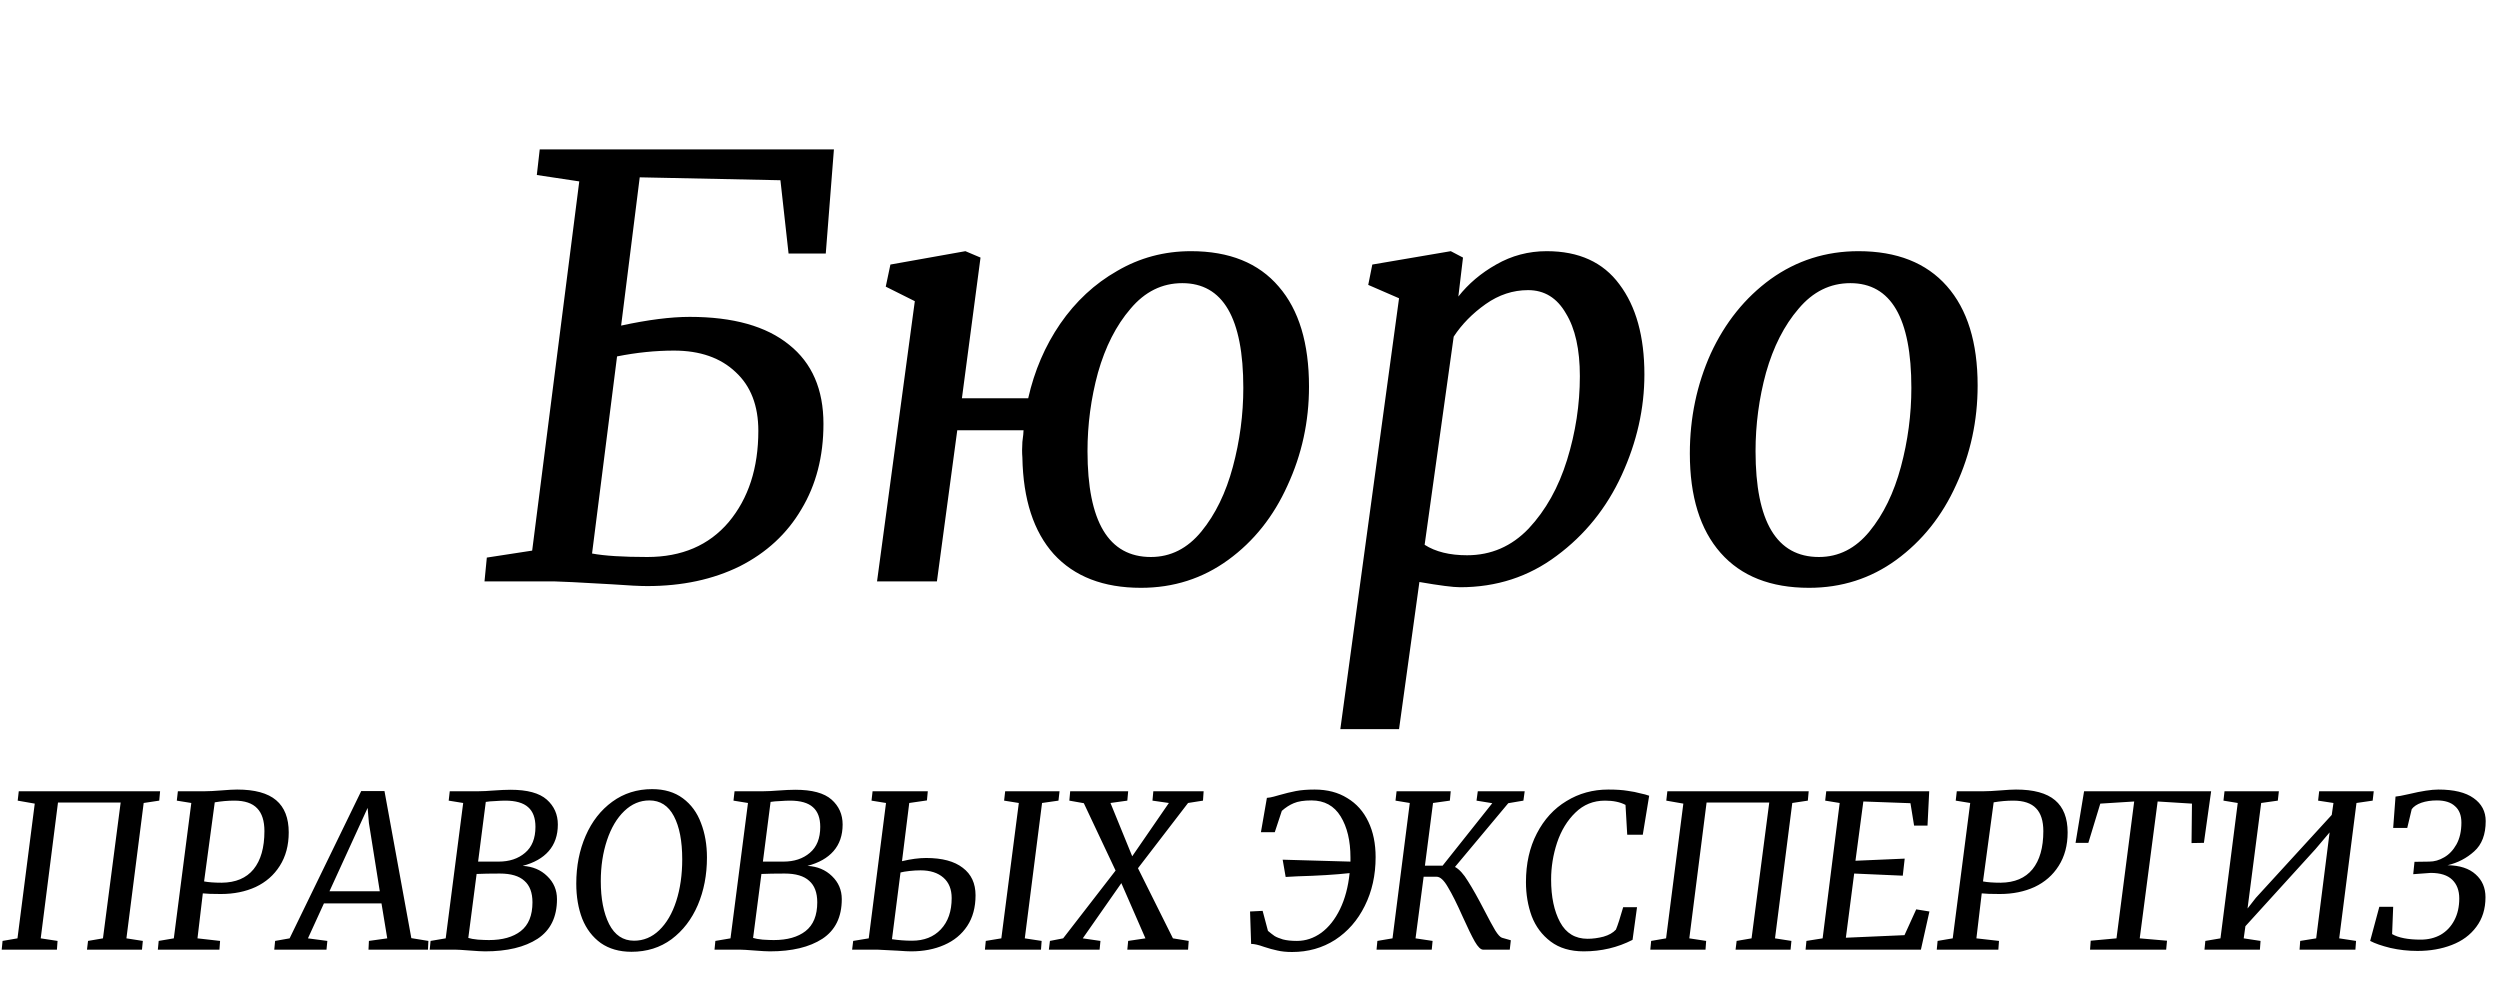
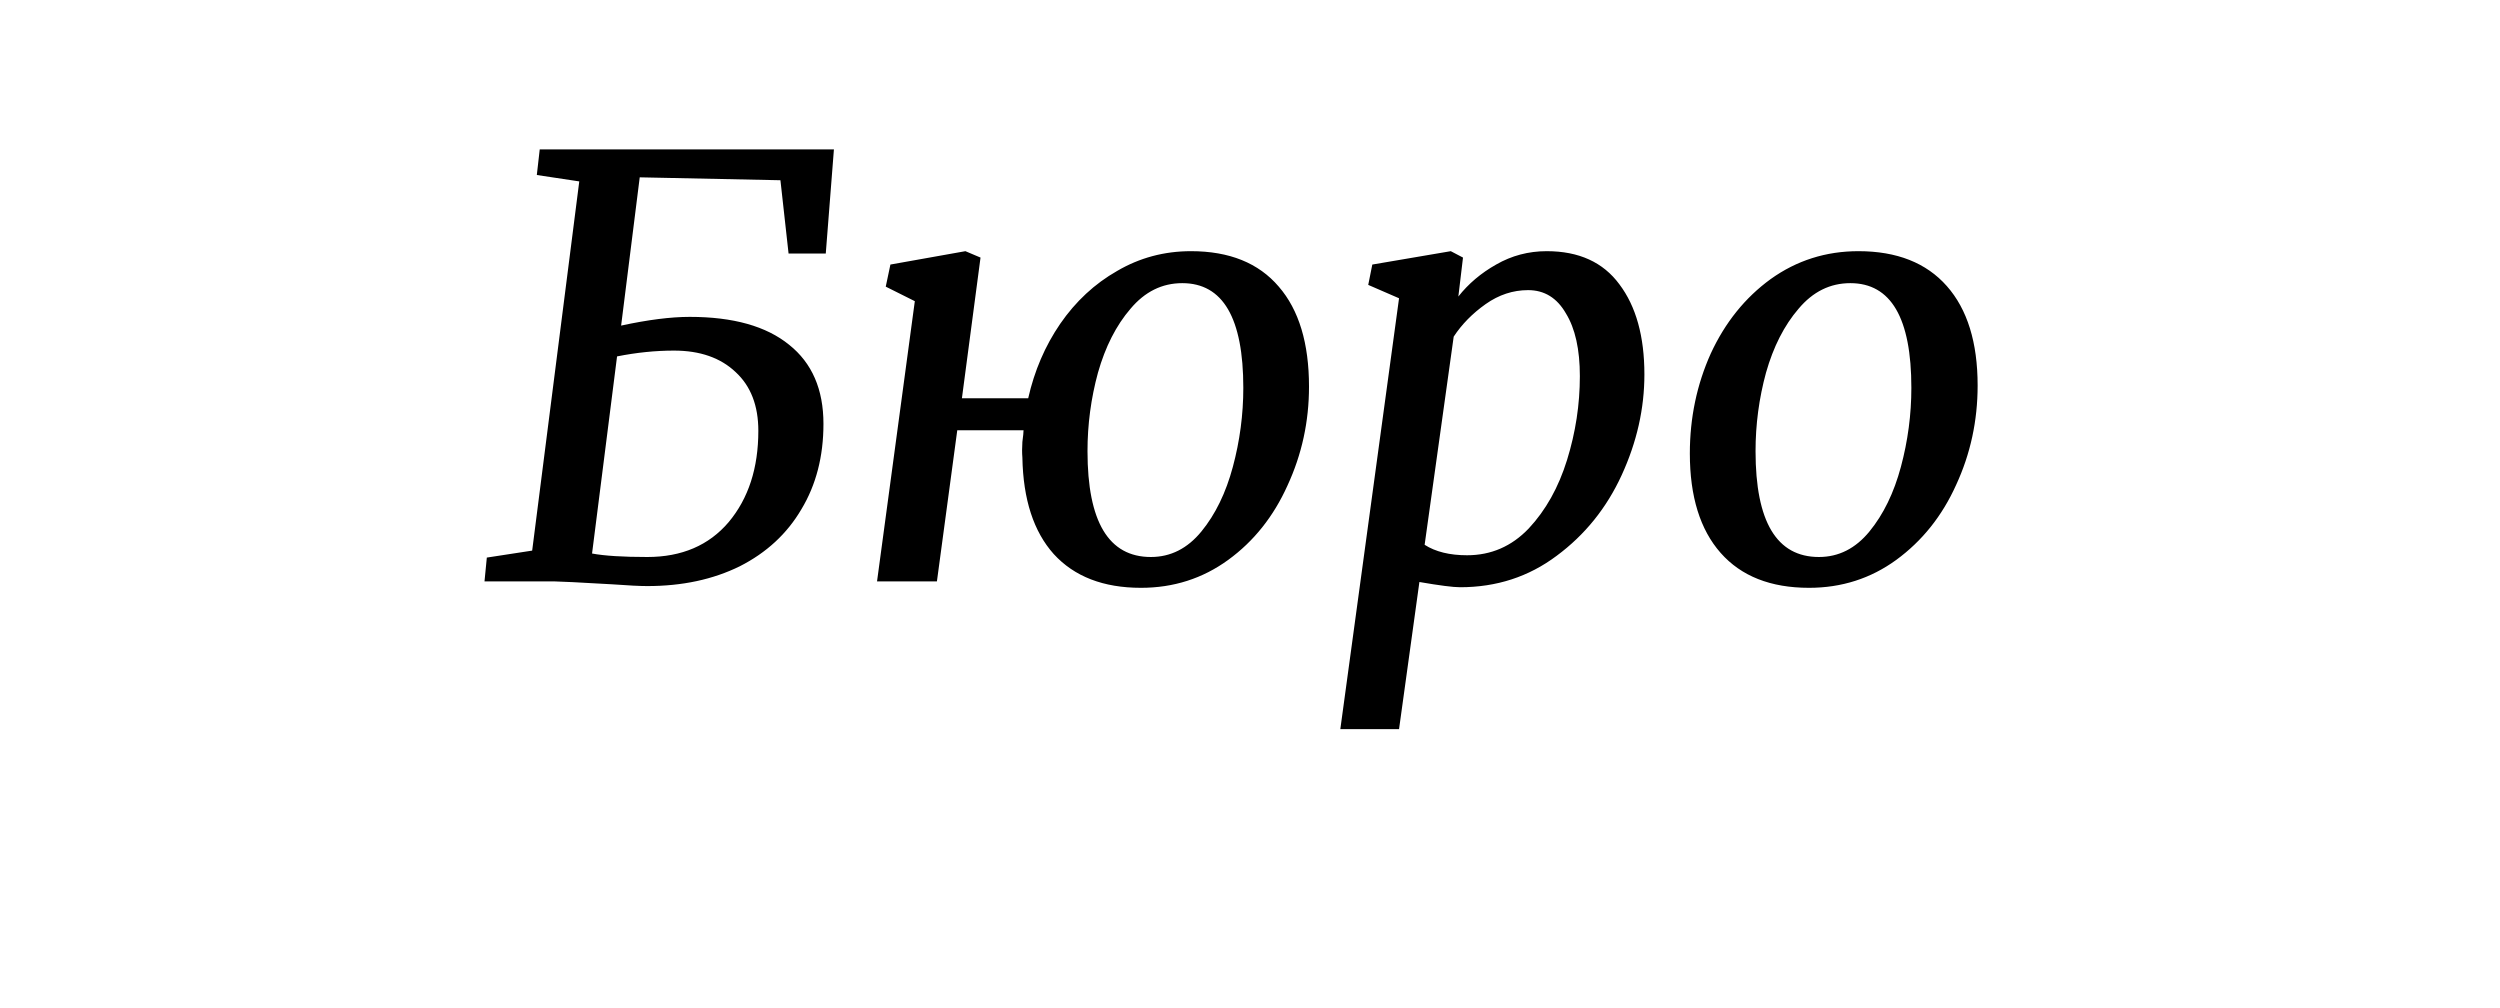
<svg xmlns="http://www.w3.org/2000/svg" width="449" height="181" viewBox="0 0 449 181" fill="none">
  <path d="M111.554 58.477C116.357 57.433 120.464 56.911 123.875 56.911C131.672 56.911 137.624 58.581 141.731 61.923C145.838 65.195 147.892 69.929 147.892 76.125C147.892 81.972 146.569 87.089 143.924 91.475C141.348 95.861 137.659 99.272 132.855 101.708C128.052 104.075 122.518 105.259 116.253 105.259C114.93 105.259 112.842 105.154 109.988 104.945C103.931 104.597 100.486 104.423 99.65 104.423H87.016L87.433 100.142L95.578 98.889L104.036 32.58L96.413 31.431L96.935 26.837H149.771L148.309 45.529H141.626L140.165 32.371L114.895 31.849L111.554 58.477ZM106.333 99.411C108.561 99.829 111.867 100.037 116.253 100.037C122.448 100.037 127.321 97.949 130.871 93.772C134.422 89.526 136.197 84.061 136.197 77.378C136.197 72.853 134.839 69.337 132.124 66.831C129.409 64.255 125.72 62.967 121.056 62.967C117.715 62.967 114.304 63.315 110.823 64.011L106.333 99.411ZM184.664 71.53C185.778 66.587 187.692 62.132 190.407 58.164C193.191 54.126 196.602 50.959 200.64 48.661C204.678 46.294 209.098 45.111 213.901 45.111C220.793 45.111 226.049 47.234 229.668 51.481C233.288 55.658 235.098 61.645 235.098 69.442C235.098 75.707 233.81 81.624 231.235 87.194C228.729 92.763 225.178 97.218 220.584 100.56C215.99 103.901 210.769 105.572 204.921 105.572C198.169 105.572 192.948 103.553 189.258 99.515C185.639 95.478 183.759 89.7 183.62 82.181C183.55 81.346 183.55 80.406 183.62 79.362C183.759 78.317 183.829 77.621 183.829 77.273H171.925L168.27 104.423H157.515L164.302 54.091L159.081 51.481L159.917 47.513L173.387 45.111L176.102 46.26L172.76 71.53H184.664ZM212.335 50.854C208.715 50.854 205.617 52.386 203.042 55.449C200.466 58.442 198.517 62.271 197.194 66.935C195.941 71.53 195.315 76.229 195.315 81.032C195.315 93.703 199.109 100.037 206.696 100.037C210.247 100.037 213.275 98.506 215.781 95.443C218.287 92.38 220.166 88.516 221.419 83.852C222.672 79.188 223.299 74.454 223.299 69.65C223.299 57.12 219.644 50.854 212.335 50.854ZM261.92 53.256C263.73 50.959 265.992 49.044 268.707 47.513C271.492 45.911 274.52 45.111 277.791 45.111C283.569 45.111 287.92 47.095 290.844 51.063C293.837 55.031 295.334 60.426 295.334 67.249C295.334 73.375 293.976 79.397 291.261 85.314C288.547 91.231 284.648 96.069 279.567 99.829C274.554 103.588 268.777 105.467 262.233 105.467C260.98 105.467 258.544 105.154 254.924 104.528L251.269 130.947H240.723L251.269 53.569L245.735 51.167L246.466 47.513L260.562 45.111L262.755 46.26L261.92 53.256ZM255.864 97.845C257.813 99.098 260.354 99.724 263.486 99.724C267.802 99.724 271.492 98.123 274.554 94.921C277.617 91.649 279.915 87.541 281.446 82.599C282.978 77.656 283.743 72.644 283.743 67.562C283.743 62.758 282.908 58.999 281.237 56.284C279.636 53.5 277.374 52.107 274.45 52.107C271.735 52.107 269.194 52.943 266.827 54.614C264.461 56.284 262.546 58.233 261.084 60.461L255.864 97.845ZM333.778 45.111C340.67 45.111 345.96 47.199 349.649 51.376C353.339 55.553 355.183 61.505 355.183 69.233C355.183 75.568 353.896 81.52 351.32 87.089C348.814 92.658 345.229 97.148 340.565 100.56C335.971 103.901 330.75 105.572 324.902 105.572C318.011 105.572 312.72 103.483 309.031 99.306C305.341 95.13 303.496 89.177 303.496 81.45C303.496 75.046 304.75 69.059 307.256 63.489C309.831 57.92 313.416 53.465 318.011 50.123C322.675 46.782 327.93 45.111 333.778 45.111ZM332.316 50.854C328.696 50.854 325.598 52.386 323.023 55.449C320.447 58.442 318.498 62.271 317.175 66.935C315.922 71.53 315.296 76.229 315.296 81.032C315.296 93.703 319.09 100.037 326.677 100.037C330.228 100.037 333.256 98.506 335.762 95.443C338.268 92.38 340.147 88.516 341.4 83.852C342.653 79.188 343.28 74.454 343.28 69.65C343.28 57.12 339.625 50.854 332.316 50.854Z" fill="black" />
-   <path d="M28.753 142.109L28.6 143.794L25.805 144.215L22.704 168.528L25.652 168.988L25.499 170.558H15.621L15.812 168.988L18.492 168.528L21.67 144.139H10.414L7.313 168.528L10.337 168.988L10.223 170.558H0.306L0.459 168.988L3.139 168.528L6.241 144.33L3.178 143.794L3.369 142.109H28.753ZM36.77 142.109C37.51 142.109 38.518 142.058 39.794 141.956C41.019 141.854 41.951 141.803 42.589 141.803C45.755 141.803 48.09 142.441 49.596 143.718C51.102 144.994 51.855 146.921 51.855 149.499C51.855 151.822 51.319 153.826 50.247 155.51C49.2 157.17 47.758 158.433 45.92 159.301C44.082 160.143 42.002 160.564 39.679 160.564C38.123 160.564 37.038 160.526 36.425 160.45L35.468 168.528L39.526 168.988L39.411 170.558H28.347L28.5 168.988L31.218 168.528L34.358 144.215L31.754 143.794L31.946 142.109H36.77ZM36.655 158.305C37.472 158.459 38.531 158.535 39.833 158.535C42.334 158.51 44.236 157.706 45.537 156.123C46.839 154.515 47.49 152.23 47.49 149.269C47.49 147.432 47.056 146.066 46.188 145.173C45.32 144.254 43.955 143.794 42.092 143.794C40.917 143.794 39.743 143.896 38.569 144.1L36.655 158.305ZM69.052 142.071L73.876 168.49L76.939 168.988L76.862 170.558H66.18L66.257 168.988L69.549 168.528L68.516 162.249H58.178L55.307 168.528L58.791 168.988L58.638 170.558H49.257L49.41 168.988L52.014 168.528L64.878 142.071H69.052ZM59.174 160.067H68.209L66.257 147.814L66.027 145.096L59.174 160.067ZM85.907 142.109C86.289 142.109 86.724 142.097 87.208 142.071C87.719 142.046 88.102 142.02 88.357 141.995C89.786 141.893 90.897 141.841 91.688 141.841C94.7 141.841 96.87 142.429 98.197 143.603C99.524 144.777 100.188 146.27 100.188 148.082C100.188 150.022 99.639 151.618 98.541 152.869C97.469 154.094 95.912 154.974 93.87 155.51C95.657 155.612 97.125 156.225 98.273 157.348C99.448 158.472 100.034 159.85 100.034 161.483C100.034 164.7 98.873 167.074 96.55 168.605C94.228 170.111 91.088 170.864 87.132 170.864C86.545 170.864 85.613 170.813 84.337 170.711C83.061 170.609 82.206 170.558 81.772 170.558H77.177L77.33 168.988L80.049 168.528L83.188 144.215L80.585 143.794L80.776 142.109H85.907ZM87.055 154.745H89.544C91.484 154.745 93.066 154.221 94.291 153.175C95.542 152.128 96.167 150.571 96.167 148.504C96.167 146.921 95.734 145.747 94.866 144.981C93.998 144.19 92.62 143.794 90.731 143.794C90.271 143.794 89.684 143.82 88.969 143.871C88.255 143.896 87.681 143.947 87.247 144.024L85.868 154.745H87.055ZM84.107 168.452C84.49 168.58 85.064 168.682 85.83 168.758C86.621 168.809 87.285 168.835 87.821 168.835C90.246 168.835 92.147 168.299 93.526 167.227C94.93 166.129 95.631 164.406 95.631 162.058C95.631 160.322 95.147 159.033 94.177 158.191C93.232 157.323 91.764 156.889 89.773 156.889C88.064 156.889 86.672 156.914 85.6 156.965L84.107 168.452ZM117.129 141.727C119.324 141.727 121.162 142.275 122.642 143.373C124.123 144.47 125.208 145.951 125.897 147.814C126.611 149.652 126.969 151.72 126.969 154.017C126.969 157.131 126.42 159.977 125.322 162.555C124.225 165.108 122.655 167.15 120.613 168.682C118.571 170.188 116.172 170.941 113.415 170.941C111.245 170.941 109.408 170.418 107.902 169.371C106.421 168.299 105.311 166.844 104.571 165.006C103.856 163.143 103.499 161.037 103.499 158.688C103.499 155.549 104.06 152.69 105.184 150.112C106.306 147.534 107.902 145.492 109.969 143.986C112.037 142.479 114.423 141.727 117.129 141.727ZM116.631 143.756C114.947 143.756 113.441 144.394 112.114 145.67C110.786 146.947 109.752 148.695 109.012 150.916C108.272 153.137 107.902 155.587 107.902 158.267C107.902 161.407 108.4 163.972 109.395 165.963C110.416 167.954 111.909 168.95 113.875 168.95C115.585 168.95 117.091 168.324 118.393 167.074C119.72 165.797 120.741 164.049 121.456 161.828C122.17 159.607 122.528 157.106 122.528 154.323C122.528 151.056 122.03 148.478 121.034 146.589C120.039 144.7 118.571 143.756 116.631 143.756ZM137.055 142.109C137.438 142.109 137.872 142.097 138.357 142.071C138.868 142.046 139.251 142.02 139.506 141.995C140.935 141.893 142.045 141.841 142.837 141.841C145.849 141.841 148.018 142.429 149.345 143.603C150.673 144.777 151.336 146.27 151.336 148.082C151.336 150.022 150.788 151.618 149.69 152.869C148.618 154.094 147.061 154.974 145.019 155.51C146.806 155.612 148.273 156.225 149.422 157.348C150.596 158.472 151.183 159.85 151.183 161.483C151.183 164.7 150.022 167.074 147.699 168.605C145.376 170.111 142.237 170.864 138.28 170.864C137.694 170.864 136.762 170.813 135.486 170.711C134.21 170.609 133.354 170.558 132.92 170.558H128.326L128.479 168.988L131.197 168.528L134.337 144.215L131.733 143.794L131.925 142.109H137.055ZM138.204 154.745H140.693C142.633 154.745 144.215 154.221 145.44 153.175C146.691 152.128 147.316 150.571 147.316 148.504C147.316 146.921 146.882 145.747 146.014 144.981C145.147 144.19 143.768 143.794 141.879 143.794C141.42 143.794 140.833 143.82 140.118 143.871C139.404 143.896 138.829 143.947 138.395 144.024L137.017 154.745H138.204ZM135.256 168.452C135.639 168.58 136.213 168.682 136.979 168.758C137.77 168.809 138.434 168.835 138.97 168.835C141.395 168.835 143.296 168.299 144.674 167.227C146.078 166.129 146.78 164.406 146.78 162.058C146.78 160.322 146.295 159.033 145.325 158.191C144.381 157.323 142.913 156.889 140.922 156.889C139.212 156.889 137.821 156.914 136.749 156.965L135.256 168.452ZM161.999 154.668C163.607 154.285 165.049 154.094 166.325 154.094C169.209 154.094 171.405 154.681 172.911 155.855C174.442 157.004 175.208 158.65 175.208 160.794C175.208 162.964 174.71 164.802 173.715 166.308C172.719 167.814 171.341 168.95 169.58 169.715C167.844 170.481 165.866 170.864 163.645 170.864C163.16 170.864 162.394 170.826 161.348 170.749C159.127 170.621 157.876 170.558 157.596 170.558H153.04L153.231 168.988L156.026 168.528L159.127 144.215L156.524 143.794L156.715 142.109H166.632L166.478 143.756L163.301 144.215L161.999 154.668ZM190.293 142.109L190.101 143.794L187.153 144.215L184.052 168.528L187.077 168.988L186.962 170.558H176.892L177.046 168.988L179.84 168.528L182.98 144.215L180.338 143.794L180.53 142.109H190.293ZM160.199 168.682C161.399 168.86 162.599 168.95 163.798 168.95C165.968 168.95 167.691 168.273 168.967 166.92C170.269 165.542 170.92 163.666 170.92 161.292C170.92 159.709 170.422 158.484 169.426 157.616C168.431 156.749 167.065 156.314 165.33 156.314C164.691 156.314 164.028 156.353 163.339 156.429C162.65 156.506 162.114 156.595 161.731 156.697L160.199 168.682ZM202.619 142.109L202.466 143.794L199.441 144.215L203.346 153.787L209.931 144.215L206.983 143.794L207.137 142.109H216.172L216.057 143.794L213.377 144.215L204.38 155.932L210.659 168.528L213.492 168.988L213.377 170.558H202.466L202.619 168.988L205.72 168.528L201.394 158.612L194.464 168.528L197.641 168.988L197.488 170.558H188.376L188.567 168.988L190.941 168.528L200.36 156.353L194.655 144.254L192.052 143.794L192.205 142.109H202.619ZM227.534 143.296C227.917 143.271 228.338 143.194 228.798 143.067C229.283 142.939 229.602 142.85 229.755 142.799C230.827 142.492 231.823 142.25 232.741 142.071C233.686 141.893 234.809 141.803 236.111 141.803C238.382 141.803 240.335 142.314 241.969 143.335C243.628 144.33 244.891 145.747 245.759 147.585C246.627 149.397 247.061 151.516 247.061 153.941C247.061 157.182 246.41 160.105 245.108 162.709C243.832 165.287 242.058 167.316 239.786 168.797C237.514 170.251 234.937 170.979 232.052 170.979C231.031 170.979 230.151 170.889 229.41 170.711C228.67 170.558 227.879 170.341 227.037 170.06C226.041 169.703 225.263 169.524 224.701 169.524L224.51 163.704L226.769 163.589L227.726 167.188C228.185 167.571 228.581 167.878 228.913 168.107C229.244 168.312 229.742 168.516 230.406 168.72C231.07 168.898 231.912 168.988 232.933 168.988C234.49 168.988 235.945 168.503 237.298 167.533C238.65 166.537 239.773 165.121 240.667 163.283C241.56 161.445 242.135 159.288 242.39 156.812C239.837 157.093 236.71 157.285 233.009 157.387L230.904 157.501L230.368 154.4L242.543 154.745V154.017C242.543 151.005 241.956 148.542 240.782 146.627C239.608 144.713 237.859 143.756 235.536 143.756C234.183 143.756 233.124 143.922 232.359 144.254C231.618 144.56 230.904 145.019 230.214 145.632L228.951 149.461H226.462L227.534 143.296ZM261.314 155.702C262.08 156.11 262.859 156.965 263.65 158.267C264.467 159.544 265.449 161.292 266.598 163.513C267.44 165.146 268.091 166.346 268.55 167.112C269.01 167.852 269.406 168.286 269.737 168.414L271.345 168.873L271.154 170.558H266.368C265.934 170.558 265.436 170.073 264.875 169.103C264.313 168.107 263.586 166.614 262.692 164.623C261.672 162.326 260.791 160.564 260.051 159.339C259.336 158.089 258.659 157.463 258.021 157.463H255.686L254.231 168.528L257.294 168.988L257.141 170.558H247.225L247.378 168.988L250.096 168.528L253.197 144.215L250.632 143.794L250.824 142.109H260.548L260.395 143.794L257.371 144.215L255.916 155.472H259.094L268.014 144.254L265.181 143.794L265.411 142.109H273.834L273.604 143.794L270.886 144.254L261.314 155.702ZM291.942 144.56C290.973 144.049 289.747 143.794 288.267 143.794C286.174 143.794 284.4 144.509 282.945 145.938C281.49 147.342 280.392 149.142 279.652 151.337C278.938 153.507 278.58 155.715 278.58 157.961C278.58 161.075 279.116 163.628 280.188 165.619C281.26 167.61 282.907 168.605 285.127 168.605C286.072 168.605 287.029 168.477 287.999 168.222C288.969 167.941 289.709 167.52 290.219 166.959C290.551 166.167 290.985 164.827 291.521 162.938H294.01L293.206 168.797C290.526 170.175 287.603 170.864 284.438 170.864C282.039 170.864 280.061 170.277 278.504 169.103C276.947 167.929 275.811 166.41 275.096 164.546C274.407 162.657 274.062 160.616 274.062 158.42C274.062 155.102 274.713 152.192 276.015 149.691C277.317 147.164 279.091 145.224 281.337 143.871C283.583 142.492 286.084 141.803 288.841 141.803C290.27 141.803 291.432 141.88 292.325 142.033C293.244 142.161 293.959 142.301 294.469 142.454C295.005 142.582 295.337 142.658 295.465 142.684L296.192 142.914L295.043 149.92H292.249L291.942 144.56ZM324.841 142.109L324.688 143.794L321.893 144.215L318.791 168.528L321.739 168.988L321.586 170.558H311.708L311.9 168.988L314.58 168.528L317.758 144.139H306.501L303.4 168.528L306.425 168.988L306.31 170.558H296.394L296.547 168.988L299.227 168.528L302.328 144.33L299.265 143.794L299.457 142.109H324.841ZM346.487 142.109L346.181 148.274H343.769L343.118 144.254L334.656 143.947L333.24 154.591L342.084 154.209L341.739 157.272L333.01 156.889L331.517 168.414L342.046 167.954L344.152 163.321L346.525 163.704L344.994 170.558H324.281L324.434 168.988L327.344 168.528L330.407 144.215L327.803 143.794L327.994 142.109H346.487ZM356.262 142.109C357.004 142.109 358.01 142.058 359.287 141.956C360.512 141.854 361.445 141.803 362.082 141.803C365.246 141.803 367.581 142.441 369.088 143.718C370.596 144.994 371.347 146.921 371.347 149.499C371.347 151.822 370.811 153.826 369.739 155.51C368.692 157.17 367.251 158.433 365.413 159.301C363.575 160.143 361.494 160.564 359.172 160.564C357.616 160.564 356.53 160.526 355.918 160.45L354.961 168.528L359.019 168.988L358.904 170.558H347.84L347.993 168.988L350.711 168.528L353.85 144.215L351.247 143.794L351.438 142.109H356.262ZM356.147 158.305C356.965 158.459 358.024 158.535 359.325 158.535C361.828 158.51 363.728 157.706 365.03 156.123C366.332 154.515 366.983 152.23 366.983 149.269C366.983 147.432 366.548 146.066 365.681 145.173C364.814 144.254 363.446 143.794 361.584 143.794C360.411 143.794 359.235 143.896 358.062 144.1L356.147 158.305ZM397.121 142.109L395.82 151.375L393.599 151.414L393.676 144.33L387.511 143.947L384.295 168.528L389.196 168.95L389.043 170.558H375.374L375.489 168.95L380.122 168.528L383.3 143.947L377.212 144.33L375.068 151.375H372.771L374.302 142.109H397.121ZM409.286 142.109L409.095 143.794L406.108 144.215L403.658 163.168L405.151 161.254L418.781 146.359L419.088 144.215L416.331 143.794L416.522 142.109H426.324L426.132 143.794L423.223 144.215L420.121 168.528L423.146 168.988L423.031 170.558H413L413.115 168.988L415.986 168.528L418.398 149.499L415.871 152.486L403.275 166.346L402.969 168.528L405.993 168.988L405.879 170.558H395.924L396.077 168.988L398.796 168.528L401.897 144.215L399.332 143.794L399.523 142.109H409.286ZM430.236 143.067C430.643 143.041 431.461 142.888 432.686 142.607C434.931 142.071 436.682 141.803 437.932 141.803C440.713 141.803 442.818 142.314 444.249 143.335C445.704 144.356 446.431 145.734 446.431 147.47C446.431 149.869 445.742 151.682 444.364 152.907C443.01 154.132 441.416 154.961 439.578 155.396C441.774 155.421 443.459 155.97 444.632 157.042C445.805 158.089 446.393 159.454 446.393 161.139C446.393 163.232 445.843 165.006 444.747 166.461C443.675 167.916 442.206 169.001 440.344 169.715C438.506 170.43 436.452 170.788 434.18 170.788C432.495 170.788 430.873 170.609 429.317 170.251C427.761 169.869 426.547 169.447 425.68 168.988L427.326 162.862H429.815L429.623 167.763C430.772 168.426 432.481 168.758 434.754 168.758C436.108 168.758 437.305 168.465 438.353 167.878C439.4 167.265 440.215 166.397 440.803 165.274C441.391 164.151 441.684 162.849 441.684 161.369C441.684 159.939 441.263 158.816 440.42 157.999C439.578 157.182 438.29 156.774 436.553 156.774L433.414 157.004L433.643 154.783L436.285 154.745C437.204 154.745 438.099 154.49 438.965 153.979C439.86 153.468 440.598 152.69 441.186 151.643C441.774 150.571 442.067 149.269 442.067 147.738C442.067 146.436 441.684 145.453 440.918 144.79C440.177 144.1 439.094 143.756 437.664 143.756C436.616 143.756 435.687 143.896 434.869 144.177C434.079 144.458 433.504 144.841 433.146 145.326L432.342 148.695H429.815L430.236 143.067Z" fill="black" />
</svg>